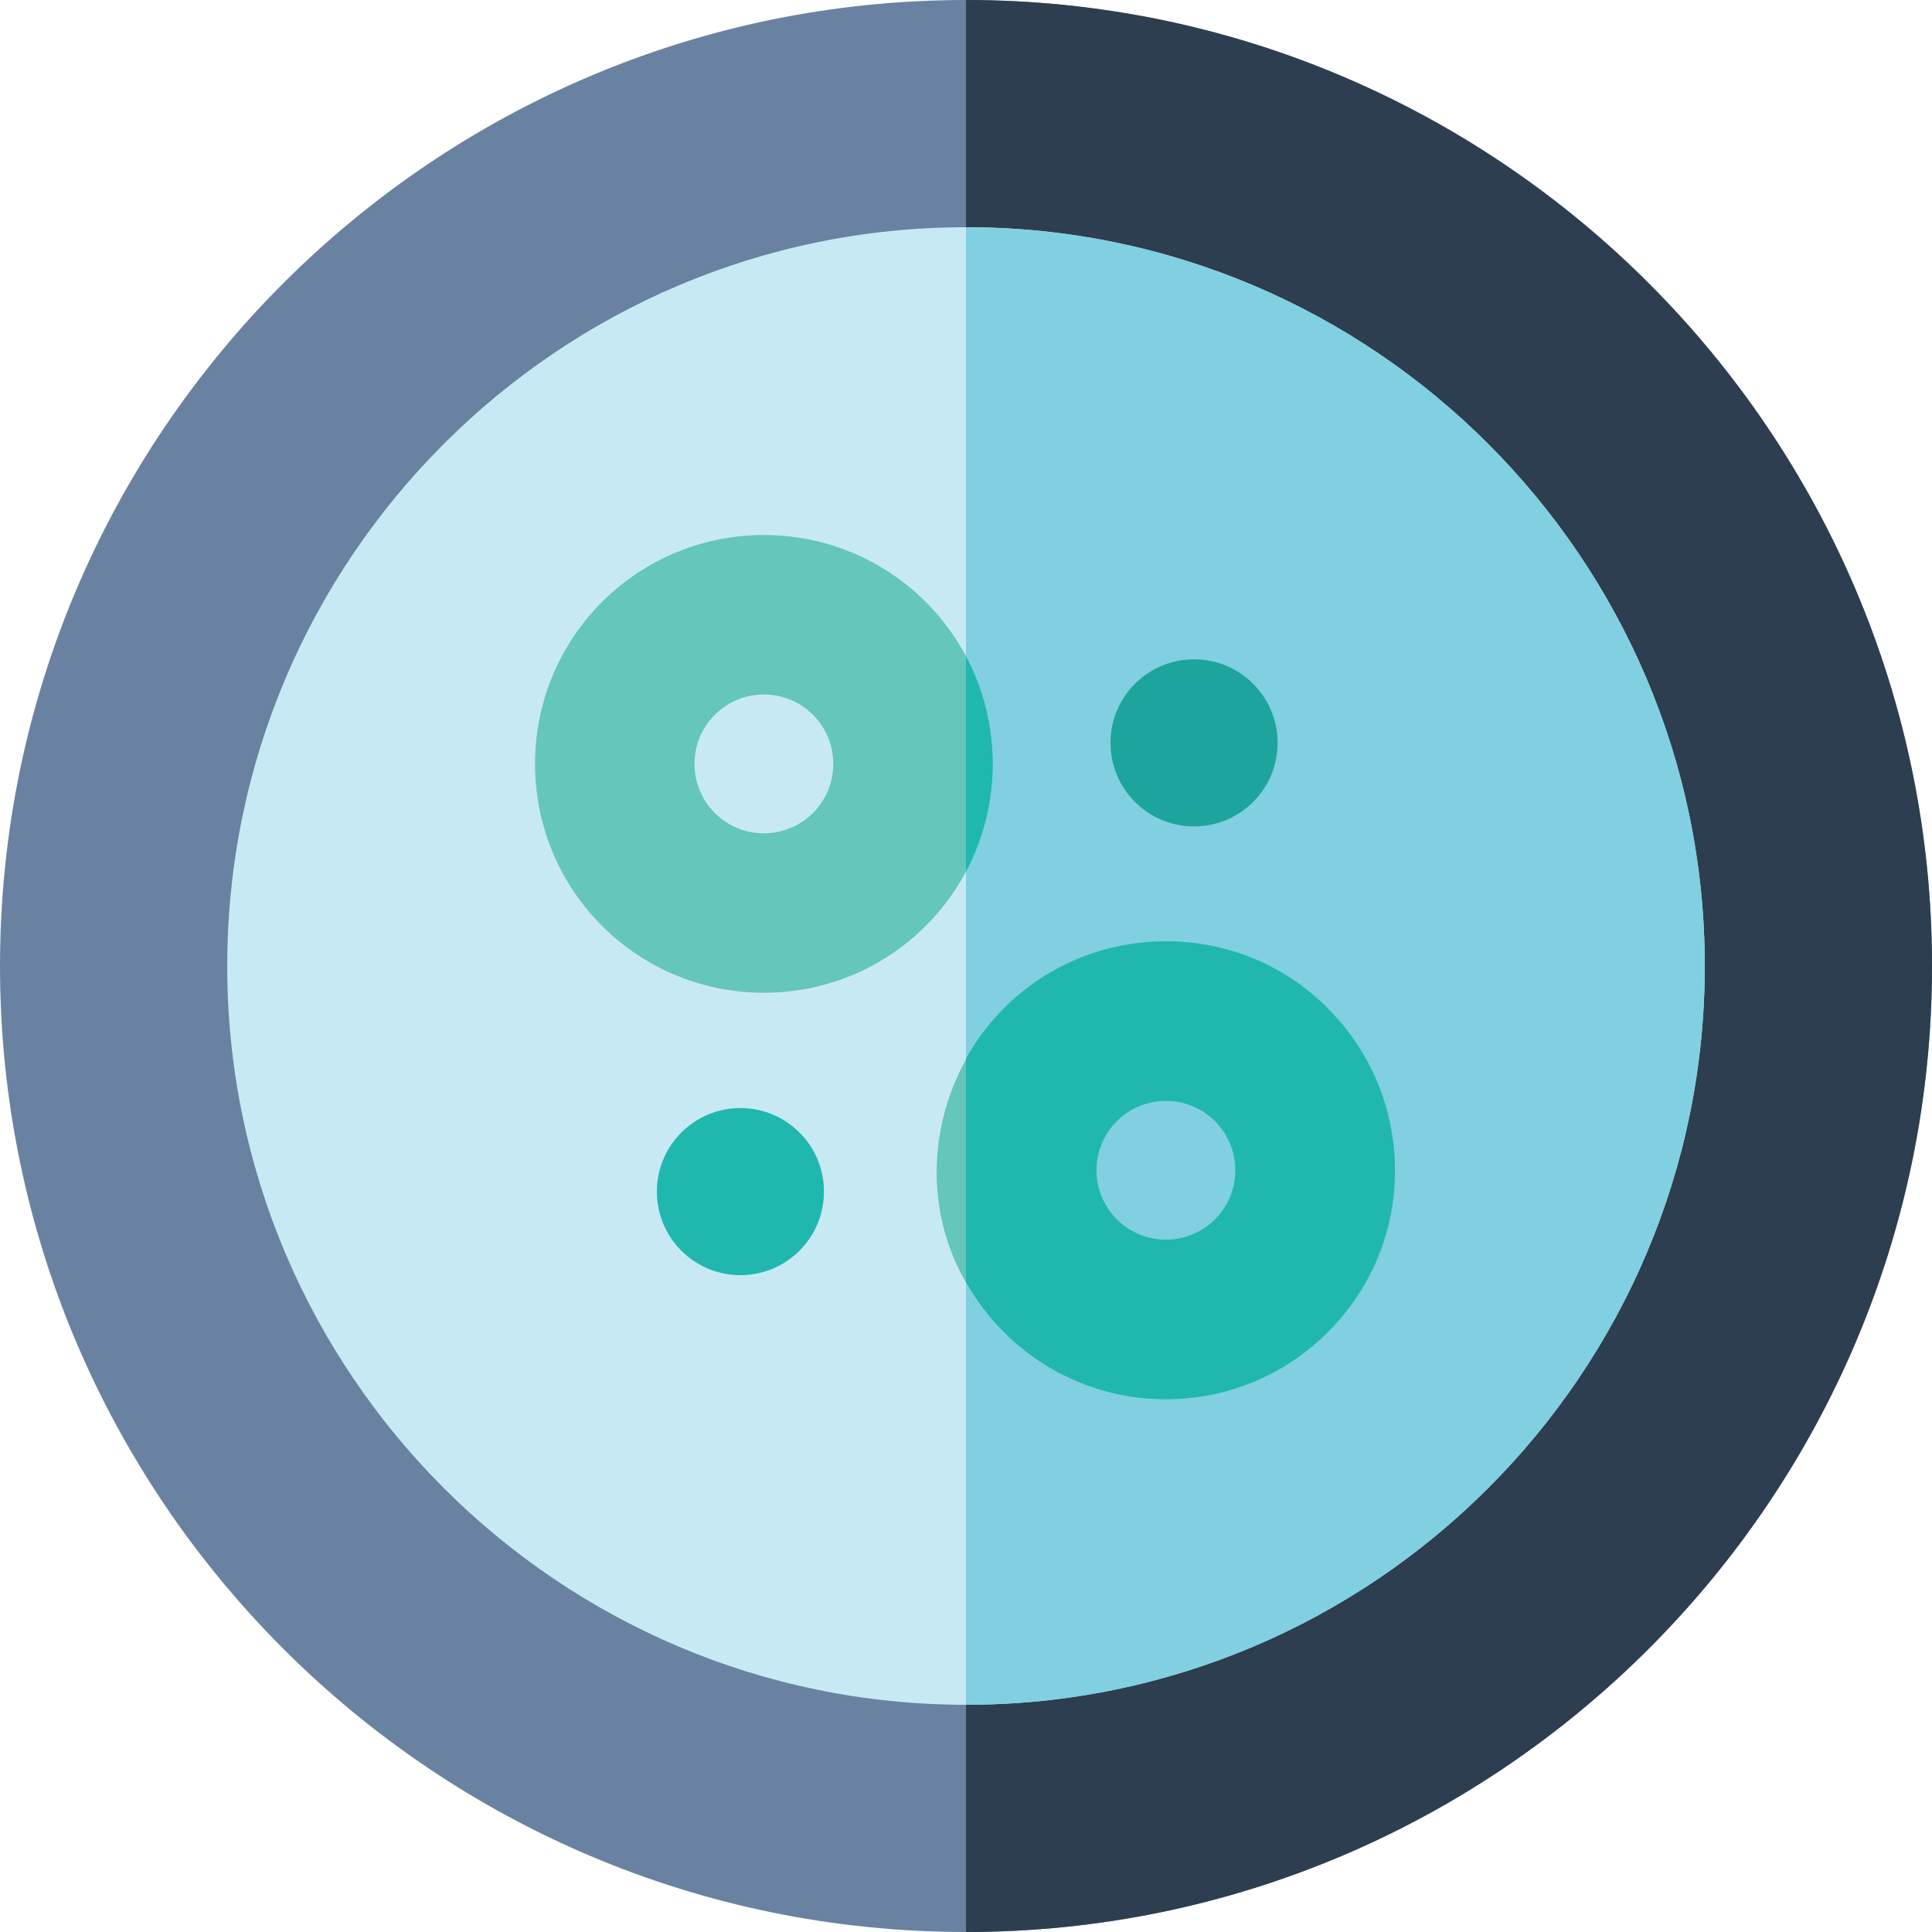
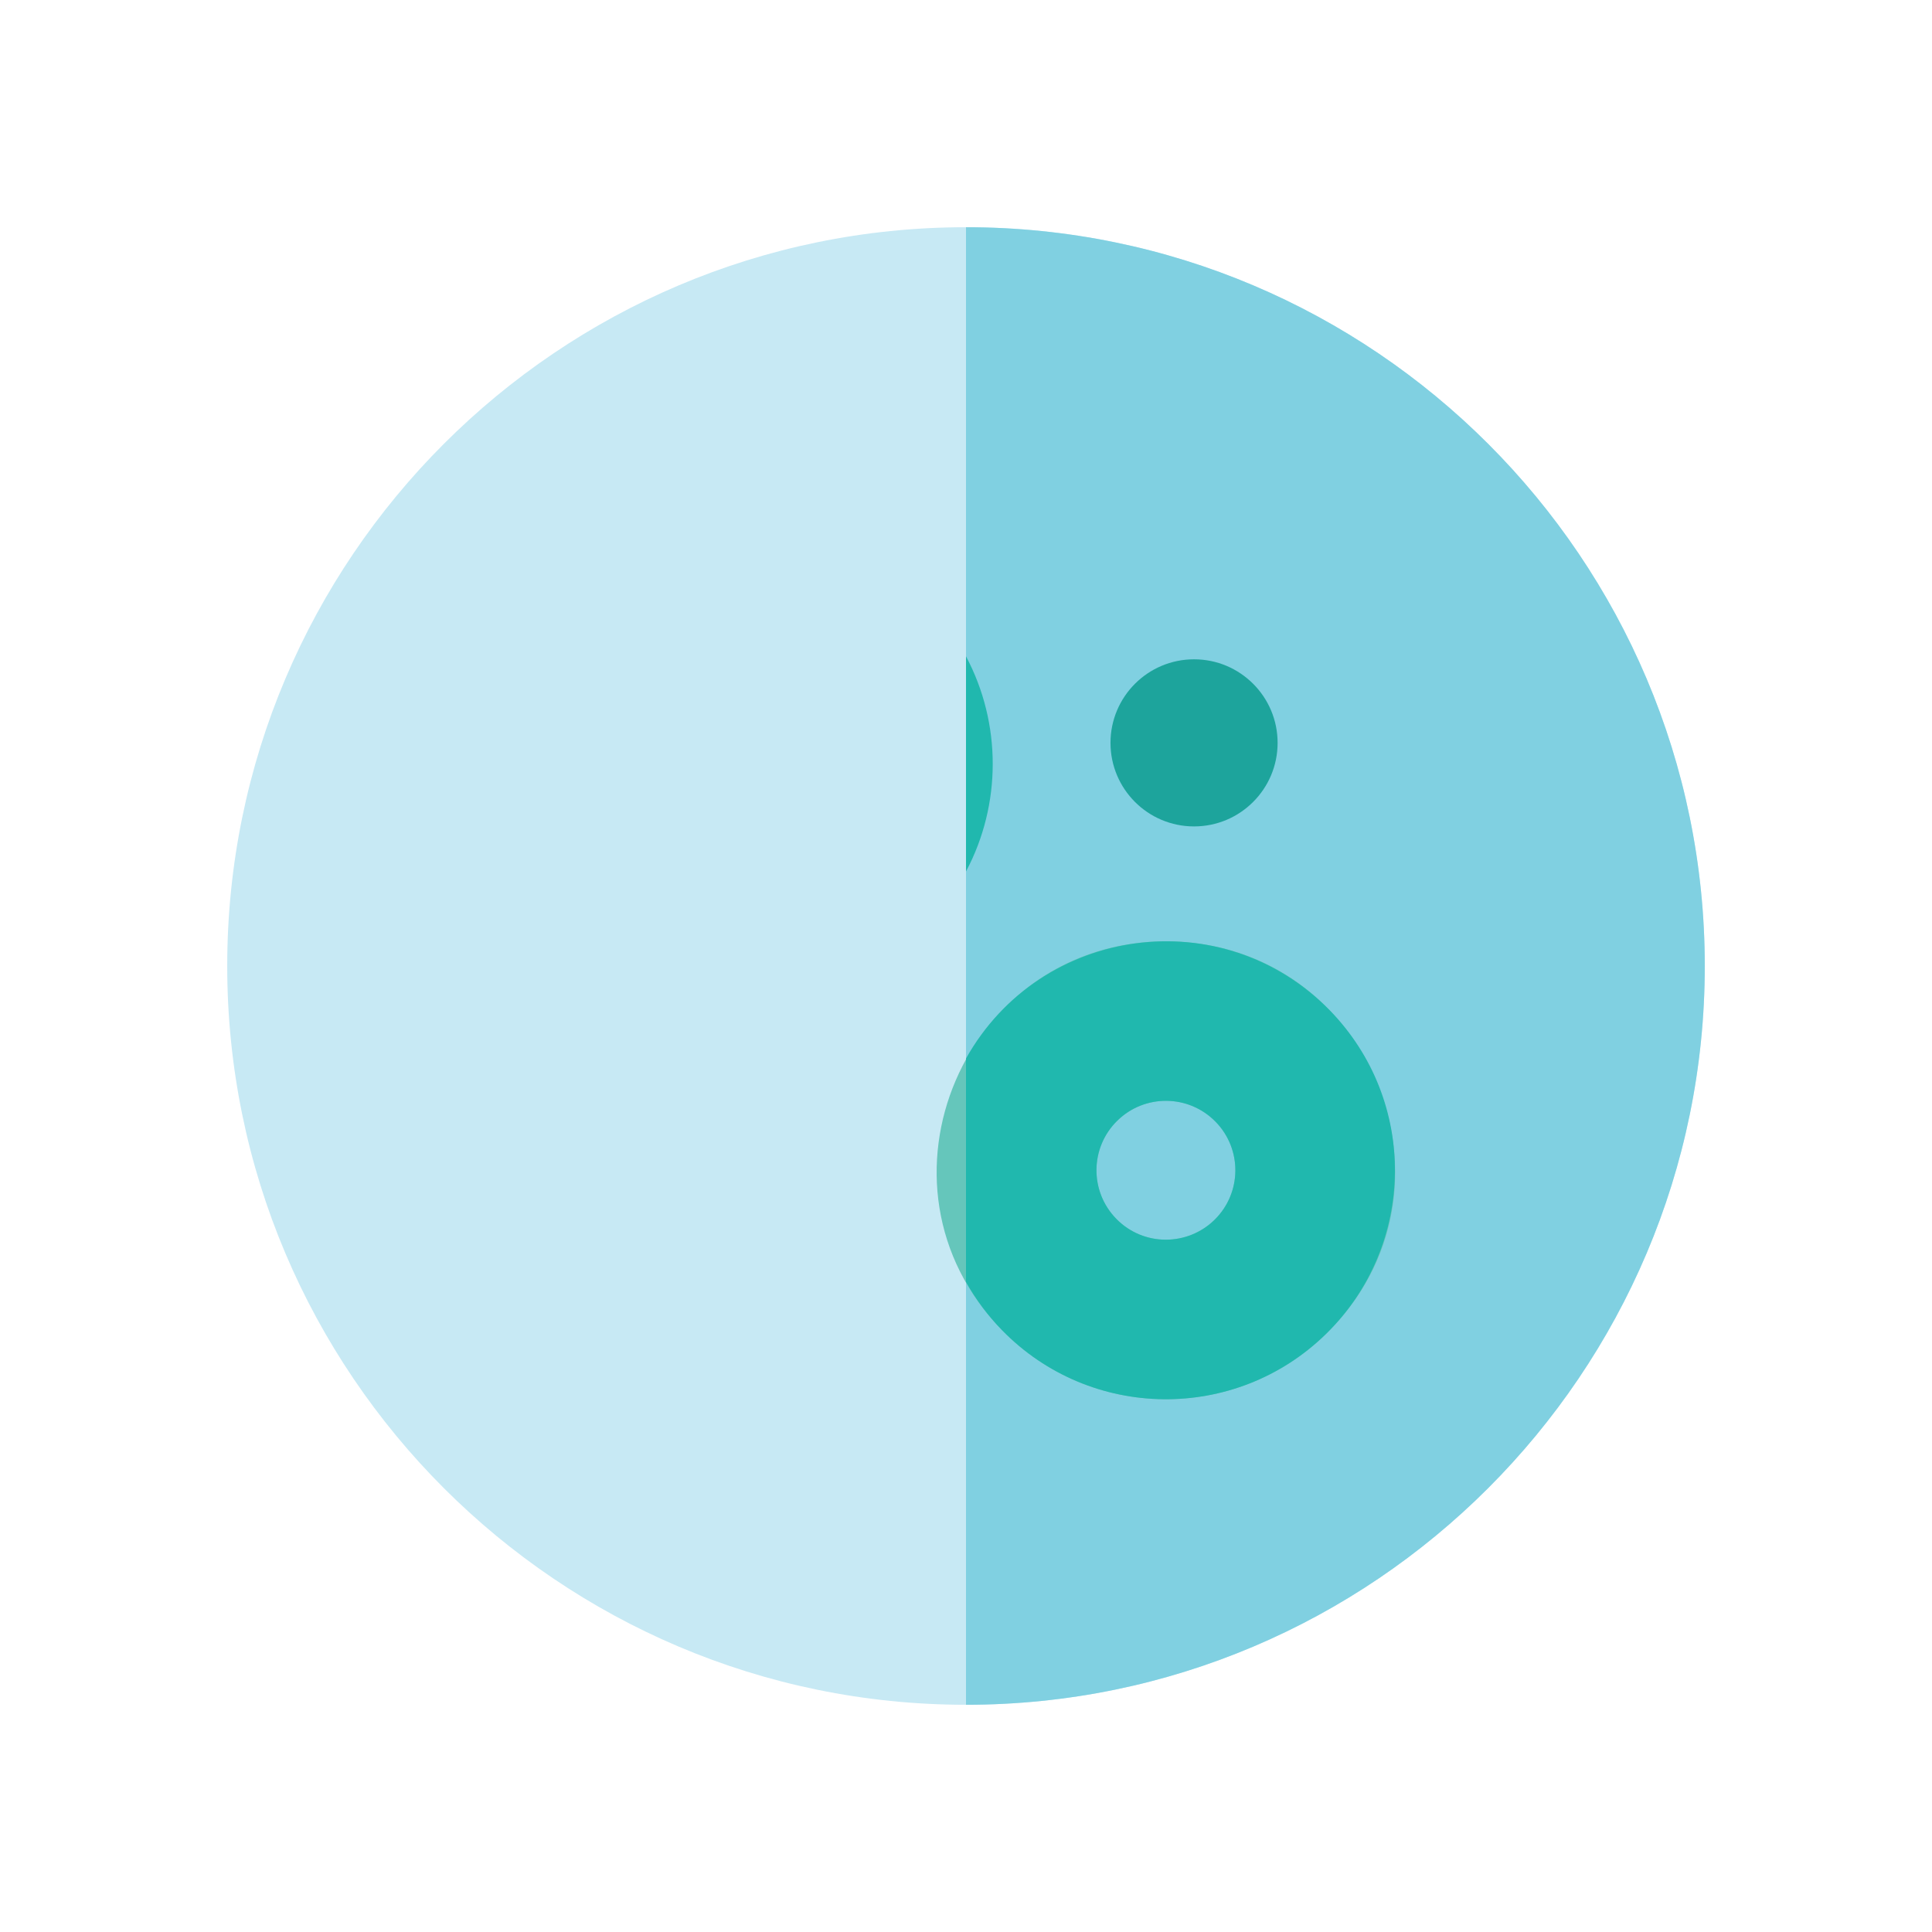
<svg xmlns="http://www.w3.org/2000/svg" height="800px" width="800px" version="1.1" id="Layer_1" viewBox="0 0 512 512" xml:space="preserve">
-   <path style="fill:#6A82A1;" d="M256,512C114.842,512,0,397.158,0,256S114.842,0,256,0s256,114.842,256,256S397.16,512,256,512z" />
-   <path style="fill:#2C3E50;" d="M256,0v512c141.158,0,256-114.842,256-256S397.16,0,256,0z" />
  <path style="fill:#C7E9F4;" d="M256,451.783c-107.955,0-195.783-87.829-195.783-195.783S148.045,60.217,256,60.217  S451.783,148.045,451.783,256S363.955,451.783,256,451.783z" />
  <path style="fill:#80D0E1;" d="M256,60.217v391.565c107.955,0,195.783-87.829,195.783-195.783S363.955,60.217,256,60.217z" />
-   <path style="fill:#65C6BB;" d="M159.533,245.348c-23.659-23.658-23.659-62.153,0-85.812c23.658-23.659,62.154-23.661,85.812,0  c23.658,23.658,23.658,62.153,0,85.812S183.192,269.007,159.533,245.348z M189.426,189.429c-7.174,7.176-7.174,18.85,0,26.025  s18.85,7.174,26.025,0c7.174-7.176,7.174-18.85,0-26.025C208.279,182.256,196.602,182.254,189.426,189.429z" />
-   <circle style="fill:#20B8AE;" cx="196.217" cy="315.788" r="22.143" />
  <path style="fill:#65C6BB;" d="M265.609,352.568c-37.823-38.652-9.774-103.571,44.028-103.113  c53.517,0.582,80.582,66.075,41.779,104.044C327.472,376.929,289.067,376.542,265.609,352.568z M296.109,296.978  c-7.269,7.112-7.4,18.752-0.283,26.022l0.001,0.001c7.256,7.415,18.914,7.239,26.022,0.282c7.269-7.112,7.398-18.752,0.283-26.022  C315.027,290.001,303.38,289.863,296.109,296.978z" />
  <g>
    <path style="fill:#20B8AE;" d="M256,173.931v57.023C265.443,213.191,265.443,191.692,256,173.931z" />
    <path style="fill:#20B8AE;" d="M352.347,267.694c-28.371-28.996-76.554-22.468-96.347,12.82v59.22   c2.594,4.625,5.802,8.944,9.609,12.835c23.429,23.944,61.834,24.389,85.806,0.931C375.386,330.045,375.806,291.667,352.347,267.694   z M321.849,323.284c-7.112,6.96-18.769,7.131-26.022-0.282l-0.001-0.001c-7.112-7.269-6.988-18.907,0.283-26.022   c7.26-7.105,18.907-6.988,26.022,0.283C329.245,304.53,329.119,316.17,321.849,323.284z" />
  </g>
  <circle style="fill:#1DA49C;" cx="316.436" cy="196.866" r="22.143" />
</svg>